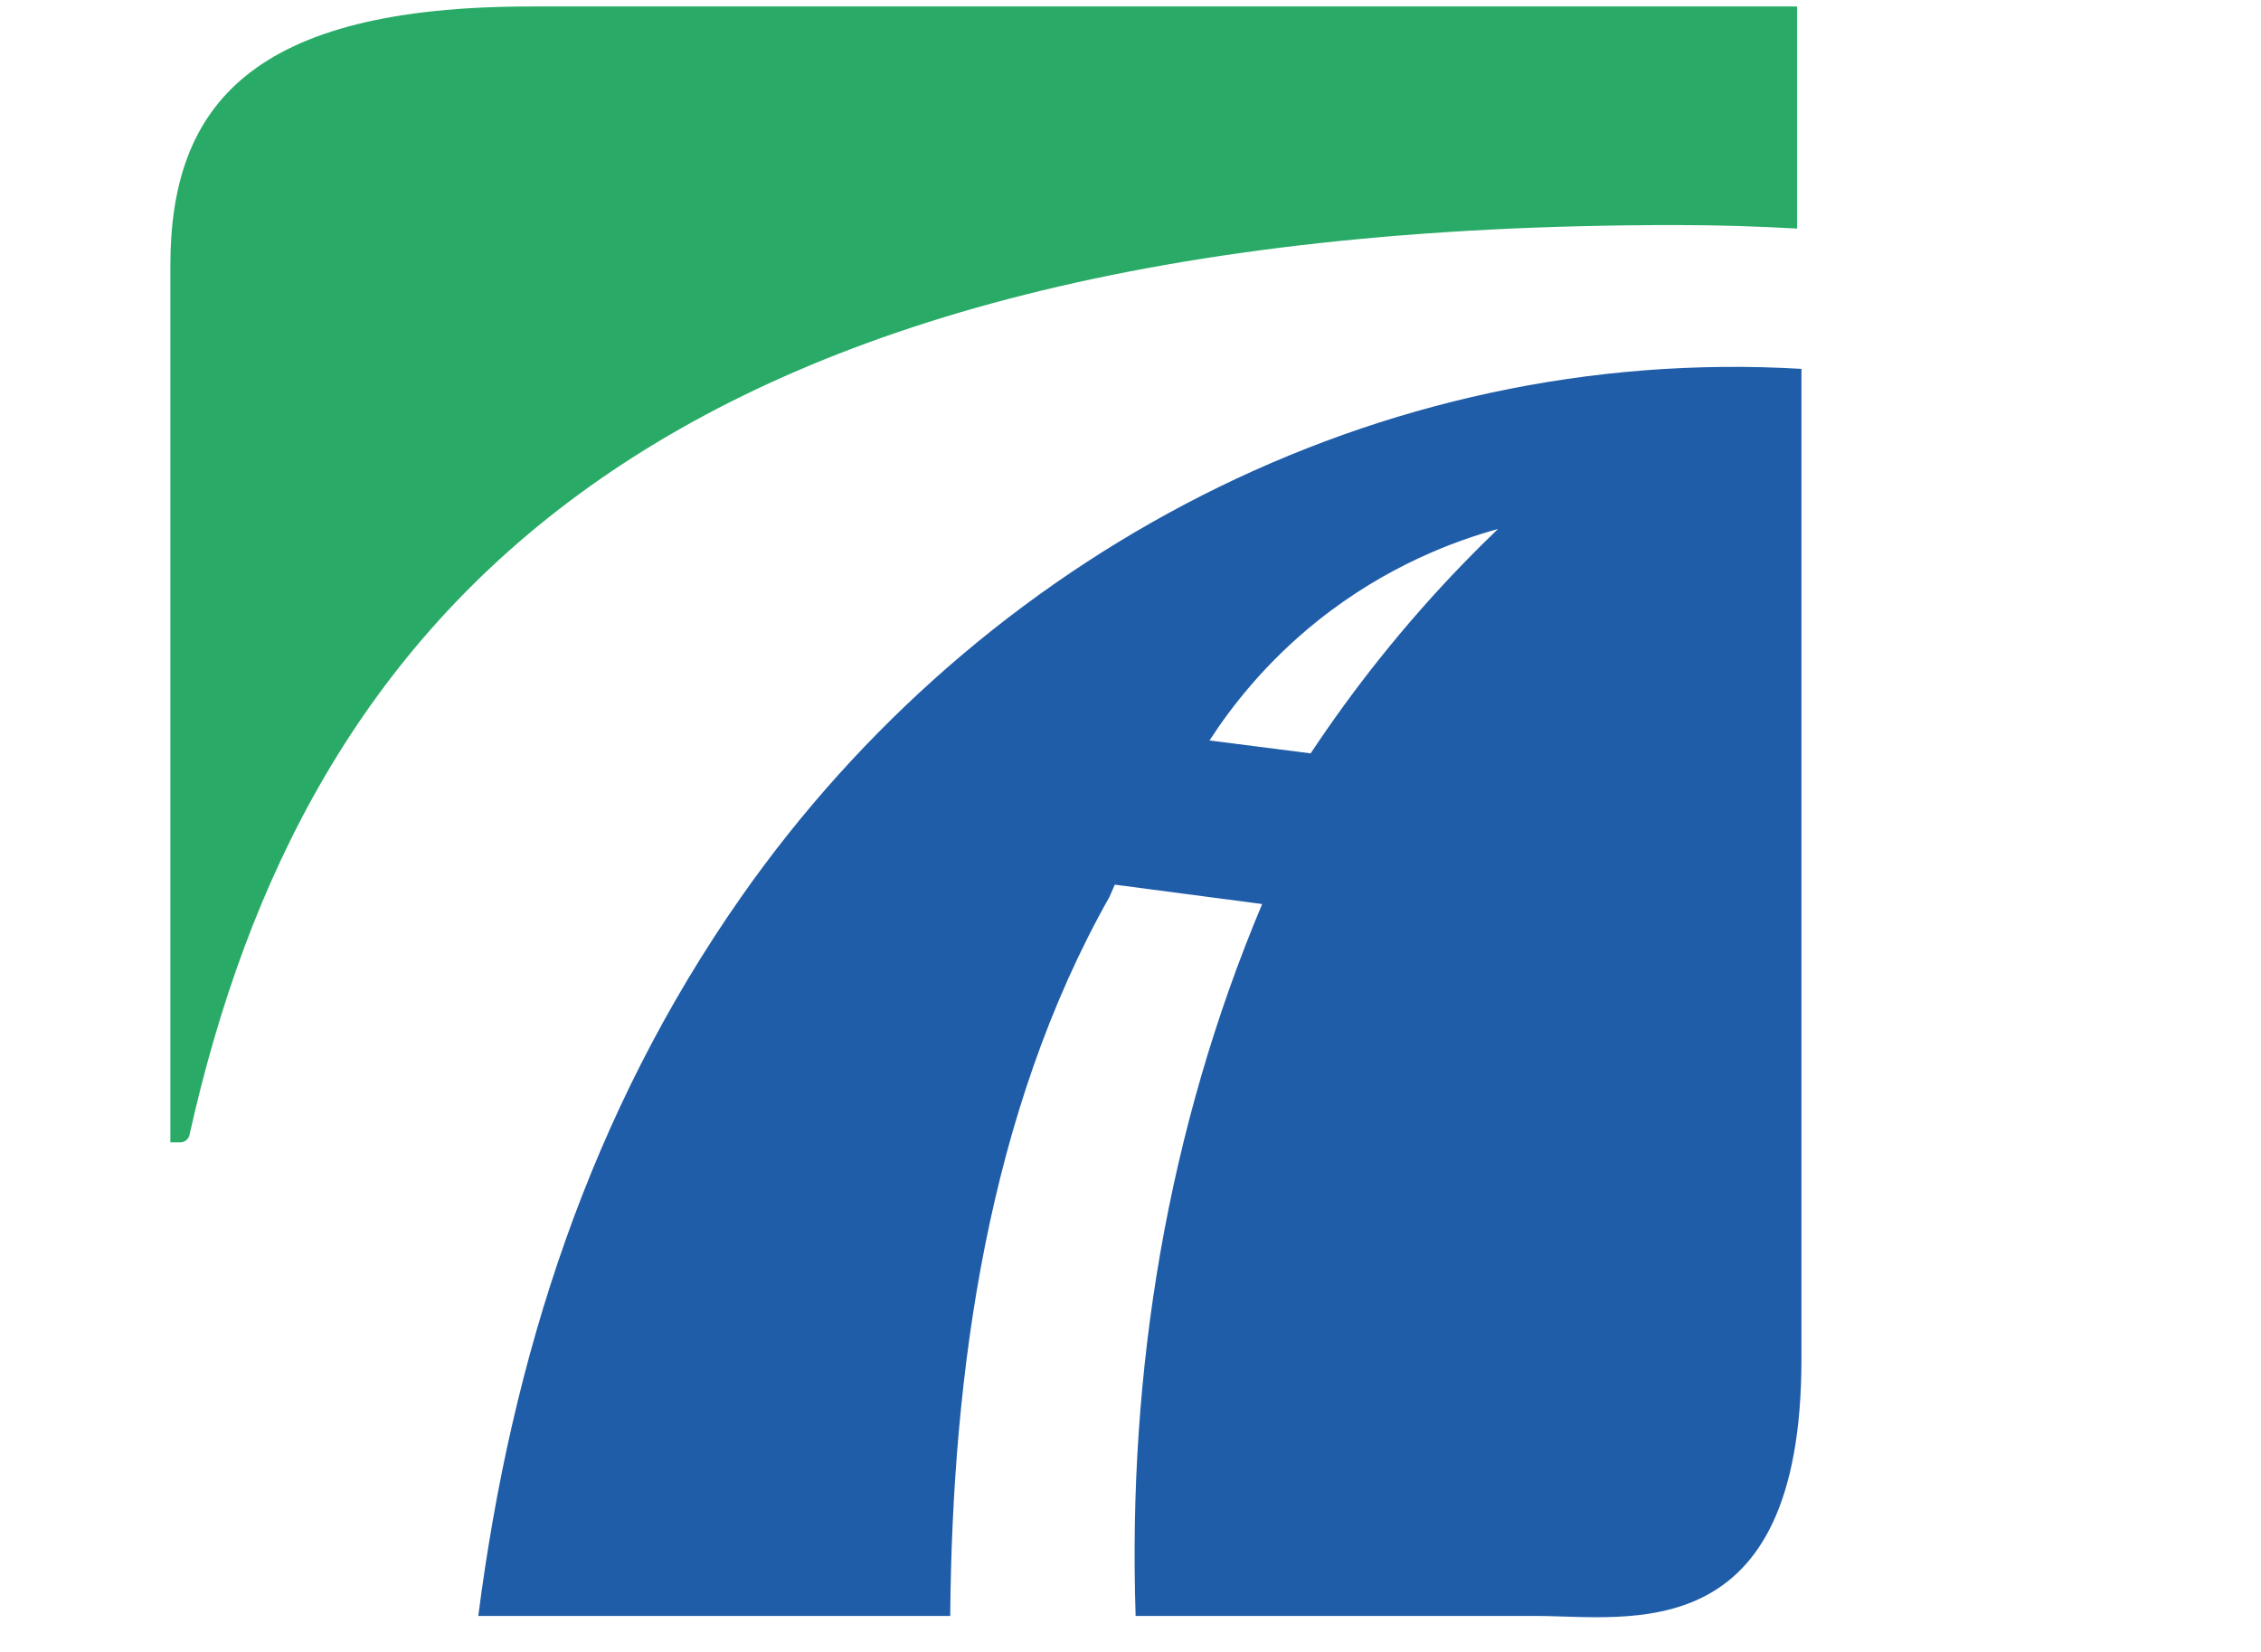
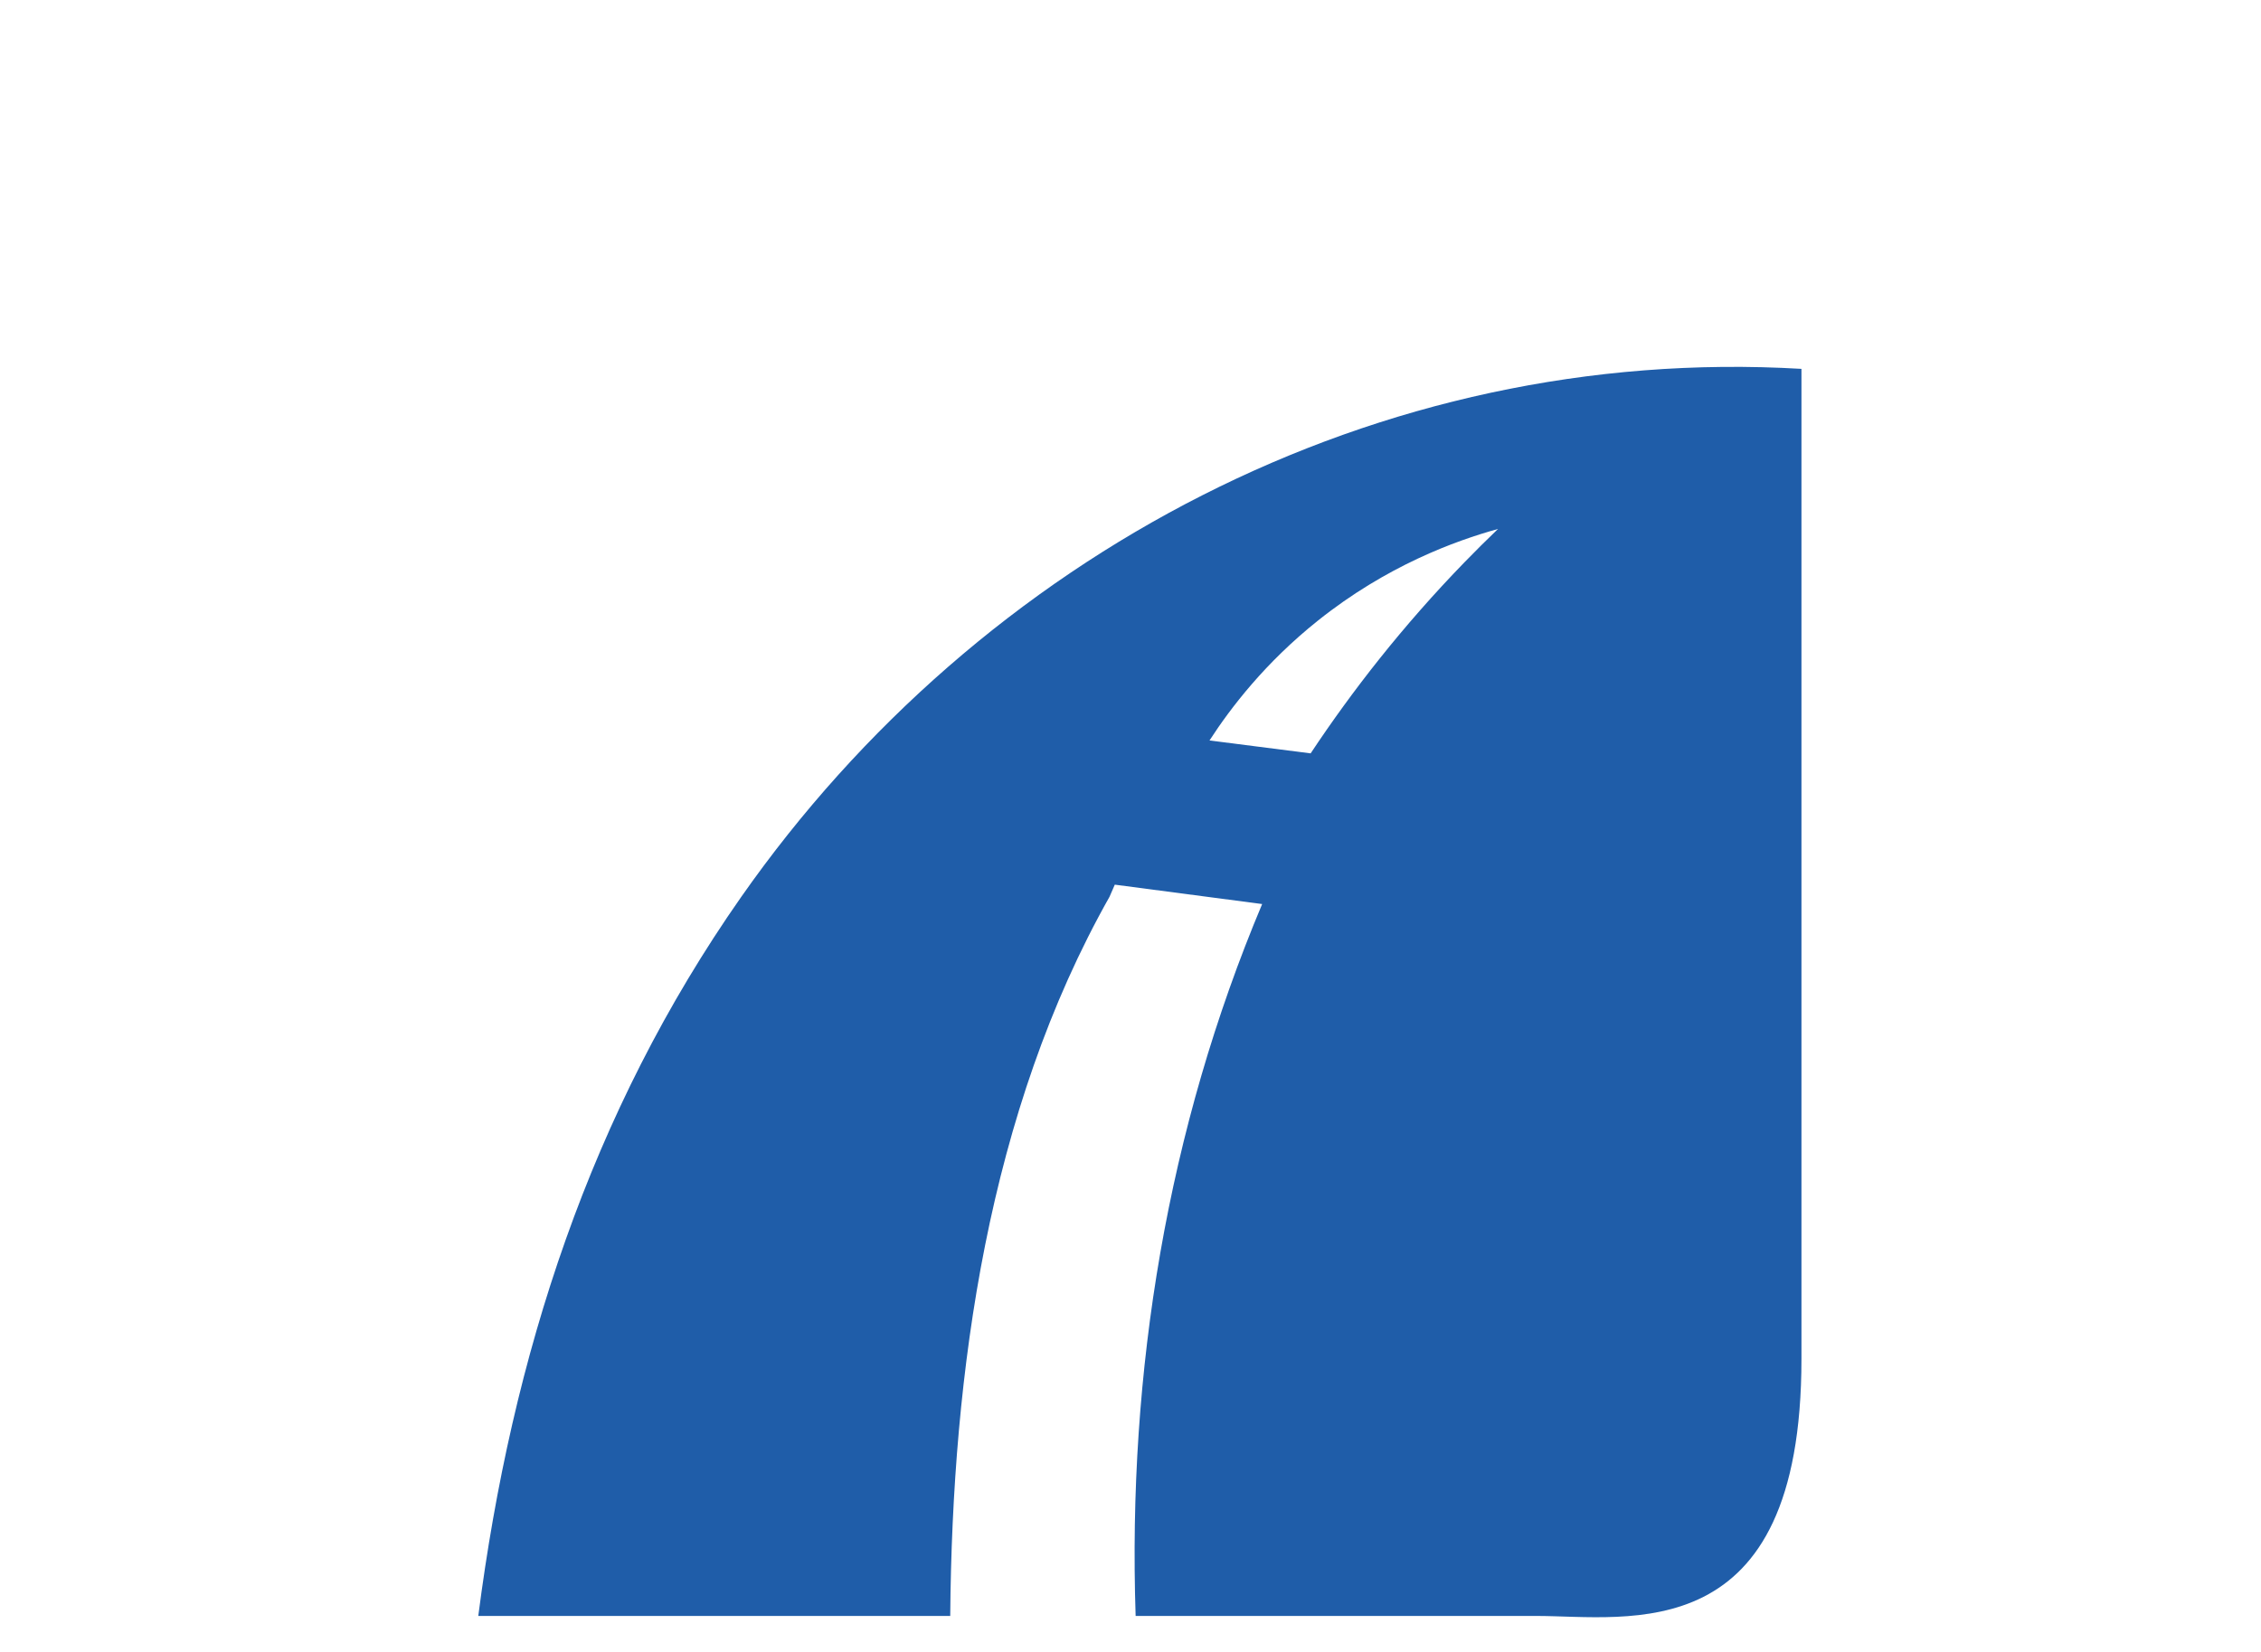
<svg xmlns="http://www.w3.org/2000/svg" viewBox="210 250 520 380">
  <path fill="#1F5DA9" d="M624.31,334.85v227.75c0,67.12-39.74,59.12-61.06,59.12h-92.07c-1.86-56.3,7.31-111.95,29.1-163.76-11.3-1.49-22.59-2.97-33.89-4.46-.4.93-.81,1.85-1.21,2.78-27.91,49.47-36.18,109.09-36.64,165.44h-108.54c7.71-59.89,25.77-115.83,60.45-165.37,55.12-78.72,146.45-127.24,243.87-121.5ZM554.52,371.68c-9.81,2.71-25.6,8.45-41.44,21.1-12.08,9.65-20,19.97-24.91,27.55,7.75.99,15.51,1.98,23.26,2.97,9.56-14.41,21.2-29.35,35.38-43.96,2.57-2.64,5.14-5.2,7.71-7.66Z" />
-   <path fill="#29AB67" d="M623.31,251.48v51.1c-9.26-.53-18.61-.81-28.06-.81-236.69,0-315.18,90.64-341.67,209.31-.22.99-1.09,1.7-2.11,1.7h-2.29s0-201.67,0-201.67c0-37.08,18.85-59.62,82.81-59.62h291.32Z" />
</svg>